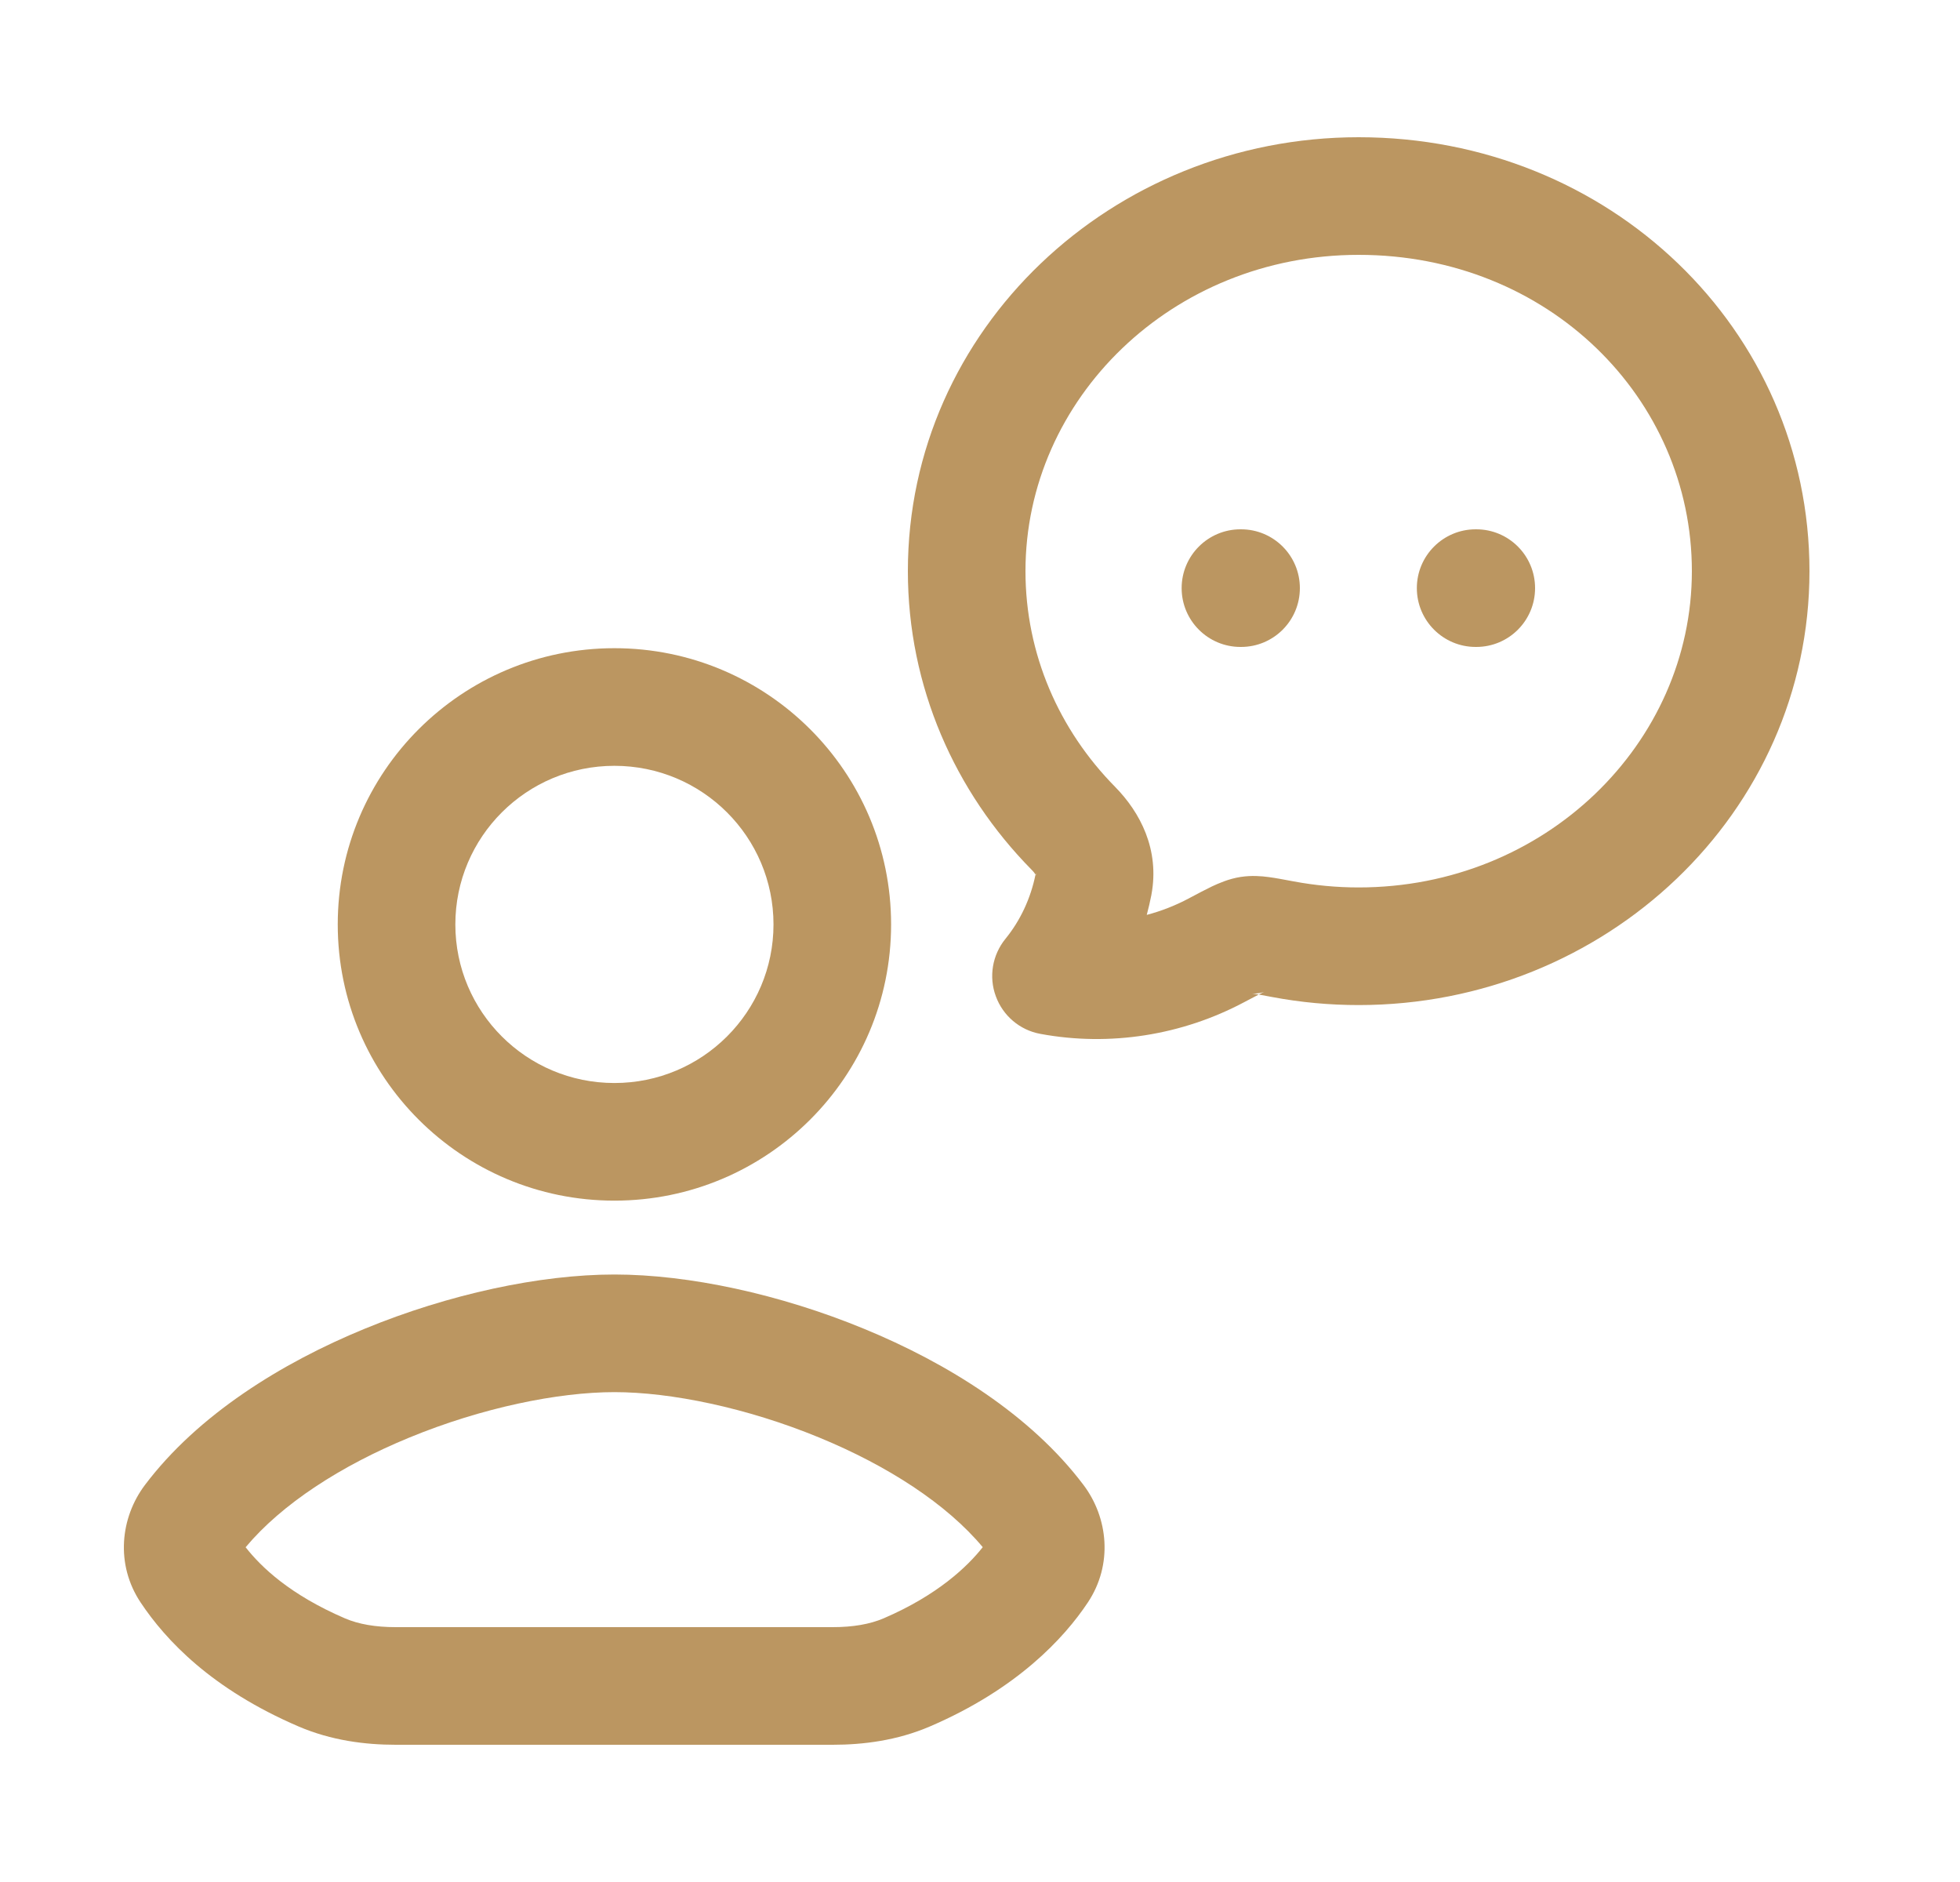
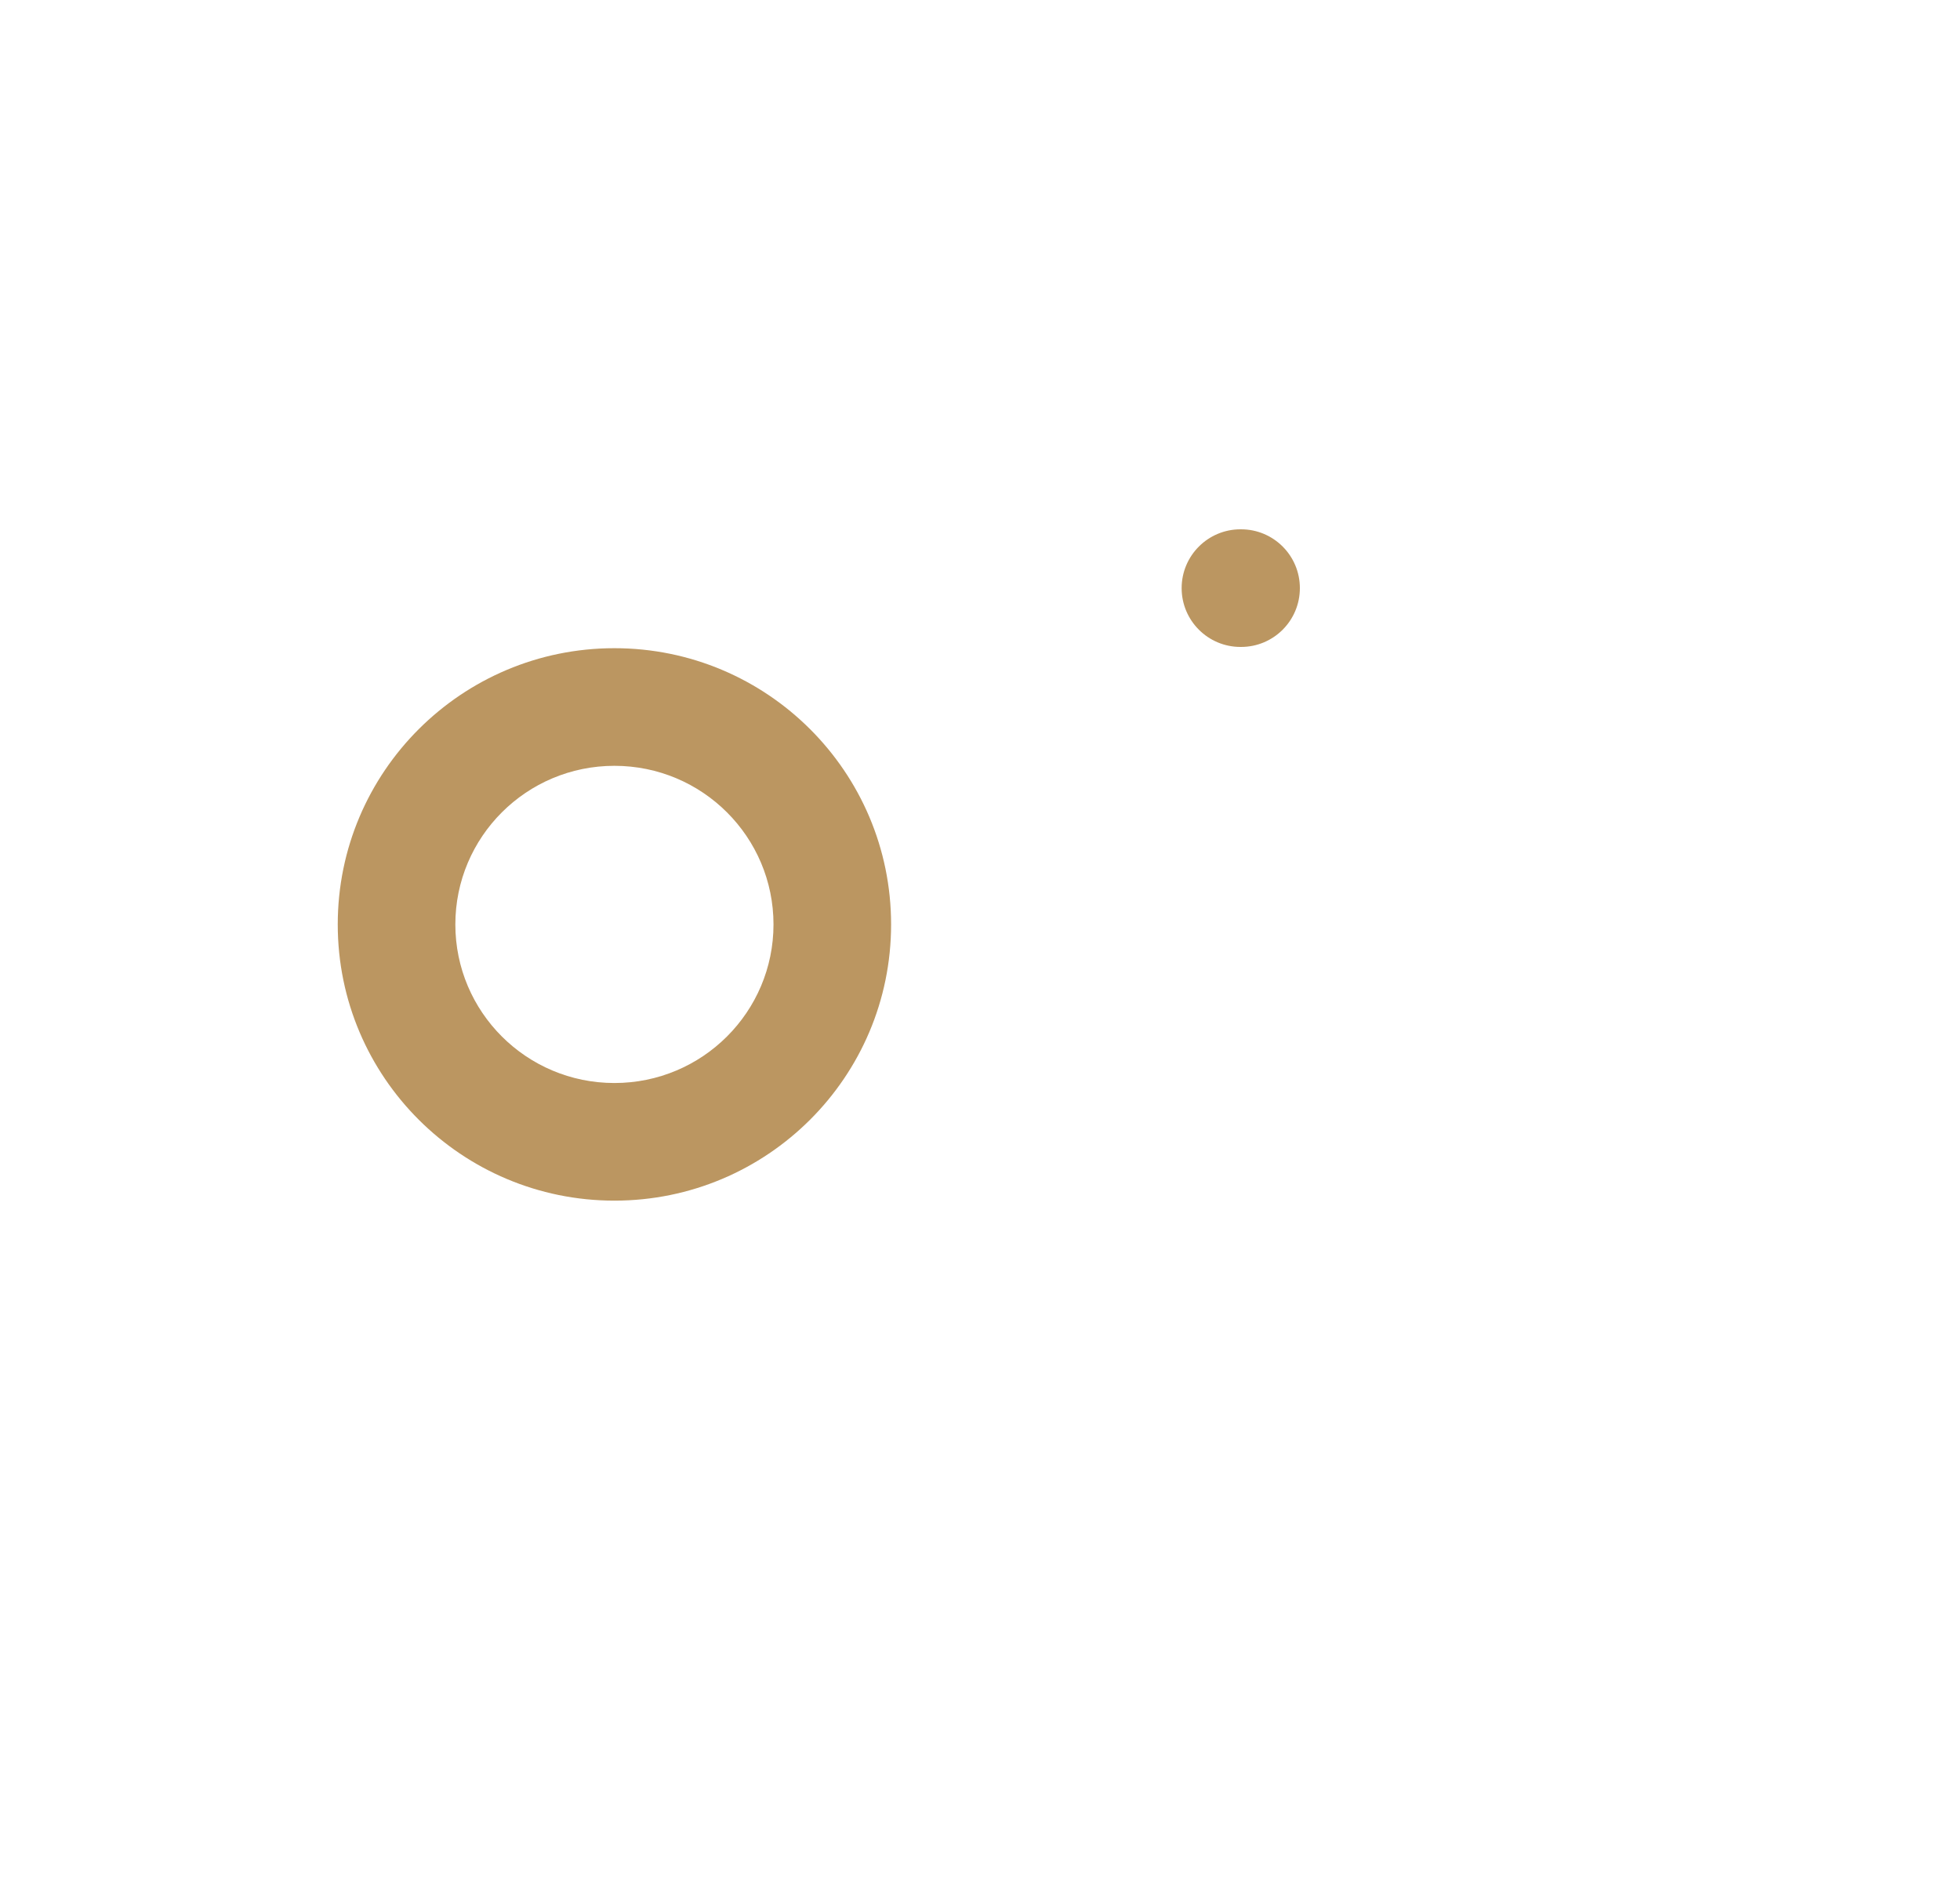
<svg xmlns="http://www.w3.org/2000/svg" width="25" height="24" viewBox="0 0 25 24" fill="none">
  <path d="M15.822 6.75C15.408 6.75 15.072 7.086 15.072 7.5C15.072 7.914 15.408 8.25 15.822 8.25H15.83C16.245 8.25 16.58 7.914 16.58 7.5C16.58 7.086 16.245 6.75 15.83 6.75H15.822Z" fill="#BB9661" />
-   <path d="M18.822 6.75C18.408 6.75 18.072 7.086 18.072 7.5C18.072 7.914 18.408 8.25 18.822 8.25H18.83C19.245 8.25 19.58 7.914 19.58 7.5C19.58 7.086 19.245 6.75 18.83 6.75H18.822Z" fill="#BB9661" />
-   <path fill-rule="evenodd" clip-rule="evenodd" d="M17.33 1.75C14.186 1.75 11.58 4.197 11.58 7.283C11.58 8.762 12.183 10.101 13.155 11.088C13.185 11.118 13.201 11.14 13.208 11.153C13.146 11.458 13.014 11.74 12.824 11.973C12.657 12.179 12.61 12.457 12.702 12.705C12.793 12.954 13.008 13.136 13.268 13.184C14.159 13.35 15.081 13.2 15.87 12.78C15.953 12.736 16.011 12.705 16.055 12.683L16.068 12.685C16.109 12.693 16.159 12.702 16.224 12.714C16.589 12.783 16.959 12.817 17.33 12.817C20.474 12.817 23.08 10.37 23.08 7.283C23.08 4.201 20.528 1.75 17.33 1.75ZM13.08 7.283C13.08 5.087 14.951 3.25 17.33 3.25C19.753 3.25 21.58 5.082 21.58 7.283C21.58 9.48 19.708 11.317 17.329 11.317C17.051 11.317 16.774 11.291 16.501 11.24L16.485 11.237C16.372 11.216 16.269 11.196 16.184 11.185C16.087 11.172 15.965 11.162 15.825 11.183C15.67 11.207 15.539 11.267 15.461 11.303C15.379 11.342 15.28 11.395 15.178 11.449L15.165 11.456C14.994 11.547 14.813 11.618 14.627 11.667C14.65 11.583 14.669 11.498 14.686 11.413L14.686 11.412C14.795 10.831 14.54 10.357 14.224 10.035C13.51 9.311 13.08 8.343 13.08 7.283ZM16.055 12.683C16.021 12.677 15.999 12.674 15.985 12.672C15.977 12.671 15.974 12.67 15.974 12.67C15.974 12.67 16.006 12.673 16.051 12.666C16.095 12.66 16.122 12.65 16.127 12.648L16.129 12.647C16.129 12.647 16.121 12.651 16.105 12.658C16.09 12.665 16.074 12.673 16.055 12.683ZM13.208 11.153L13.212 11.133C13.211 11.135 13.211 11.142 13.212 11.15C13.212 11.154 13.213 11.158 13.213 11.16L13.214 11.163L13.214 11.164C13.214 11.164 13.213 11.16 13.208 11.153Z" fill="#BB9661" />
-   <path fill-rule="evenodd" clip-rule="evenodd" d="M4.651 16.945C5.723 16.504 6.887 16.253 7.837 16.253C8.787 16.253 9.95 16.504 11.02 16.945C12.083 17.382 13.149 18.045 13.821 18.938C14.134 19.354 14.199 19.95 13.875 20.436C13.573 20.89 12.973 21.539 11.862 22.016C11.443 22.196 11.01 22.25 10.621 22.25H5.048C4.659 22.25 4.226 22.196 3.807 22.016C2.699 21.54 2.114 20.916 1.794 20.436C1.47 19.95 1.535 19.354 1.848 18.938C2.521 18.045 3.587 17.382 4.651 16.945ZM3.133 19.731C3.332 19.985 3.7 20.337 4.4 20.638C4.575 20.713 4.791 20.75 5.048 20.75H10.621C10.878 20.75 11.094 20.713 11.27 20.638C11.961 20.341 12.34 19.977 12.535 19.73C12.076 19.18 11.324 18.692 10.449 18.332C9.524 17.951 8.555 17.753 7.837 17.753C7.119 17.753 6.148 17.951 5.222 18.332C4.346 18.692 3.593 19.181 3.133 19.731Z" fill="#BB9661" />
-   <path fill-rule="evenodd" clip-rule="evenodd" d="M7.837 8.266C5.89 8.266 4.308 9.842 4.308 11.789C4.308 13.736 5.89 15.311 7.837 15.311C9.784 15.311 11.366 13.736 11.366 11.789C11.366 9.842 9.784 8.266 7.837 8.266ZM5.808 11.789C5.808 10.673 6.715 9.766 7.837 9.766C8.959 9.766 9.866 10.673 9.866 11.789C9.866 12.904 8.959 13.811 7.837 13.811C6.715 13.811 5.808 12.904 5.808 11.789Z" fill="#BB9661" />
+   <path fill-rule="evenodd" clip-rule="evenodd" d="M7.837 8.266C5.89 8.266 4.308 9.842 4.308 11.789C4.308 13.736 5.89 15.311 7.837 15.311C9.784 15.311 11.366 13.736 11.366 11.789C11.366 9.842 9.784 8.266 7.837 8.266M5.808 11.789C5.808 10.673 6.715 9.766 7.837 9.766C8.959 9.766 9.866 10.673 9.866 11.789C9.866 12.904 8.959 13.811 7.837 13.811C6.715 13.811 5.808 12.904 5.808 11.789Z" fill="#BB9661" />
</svg>